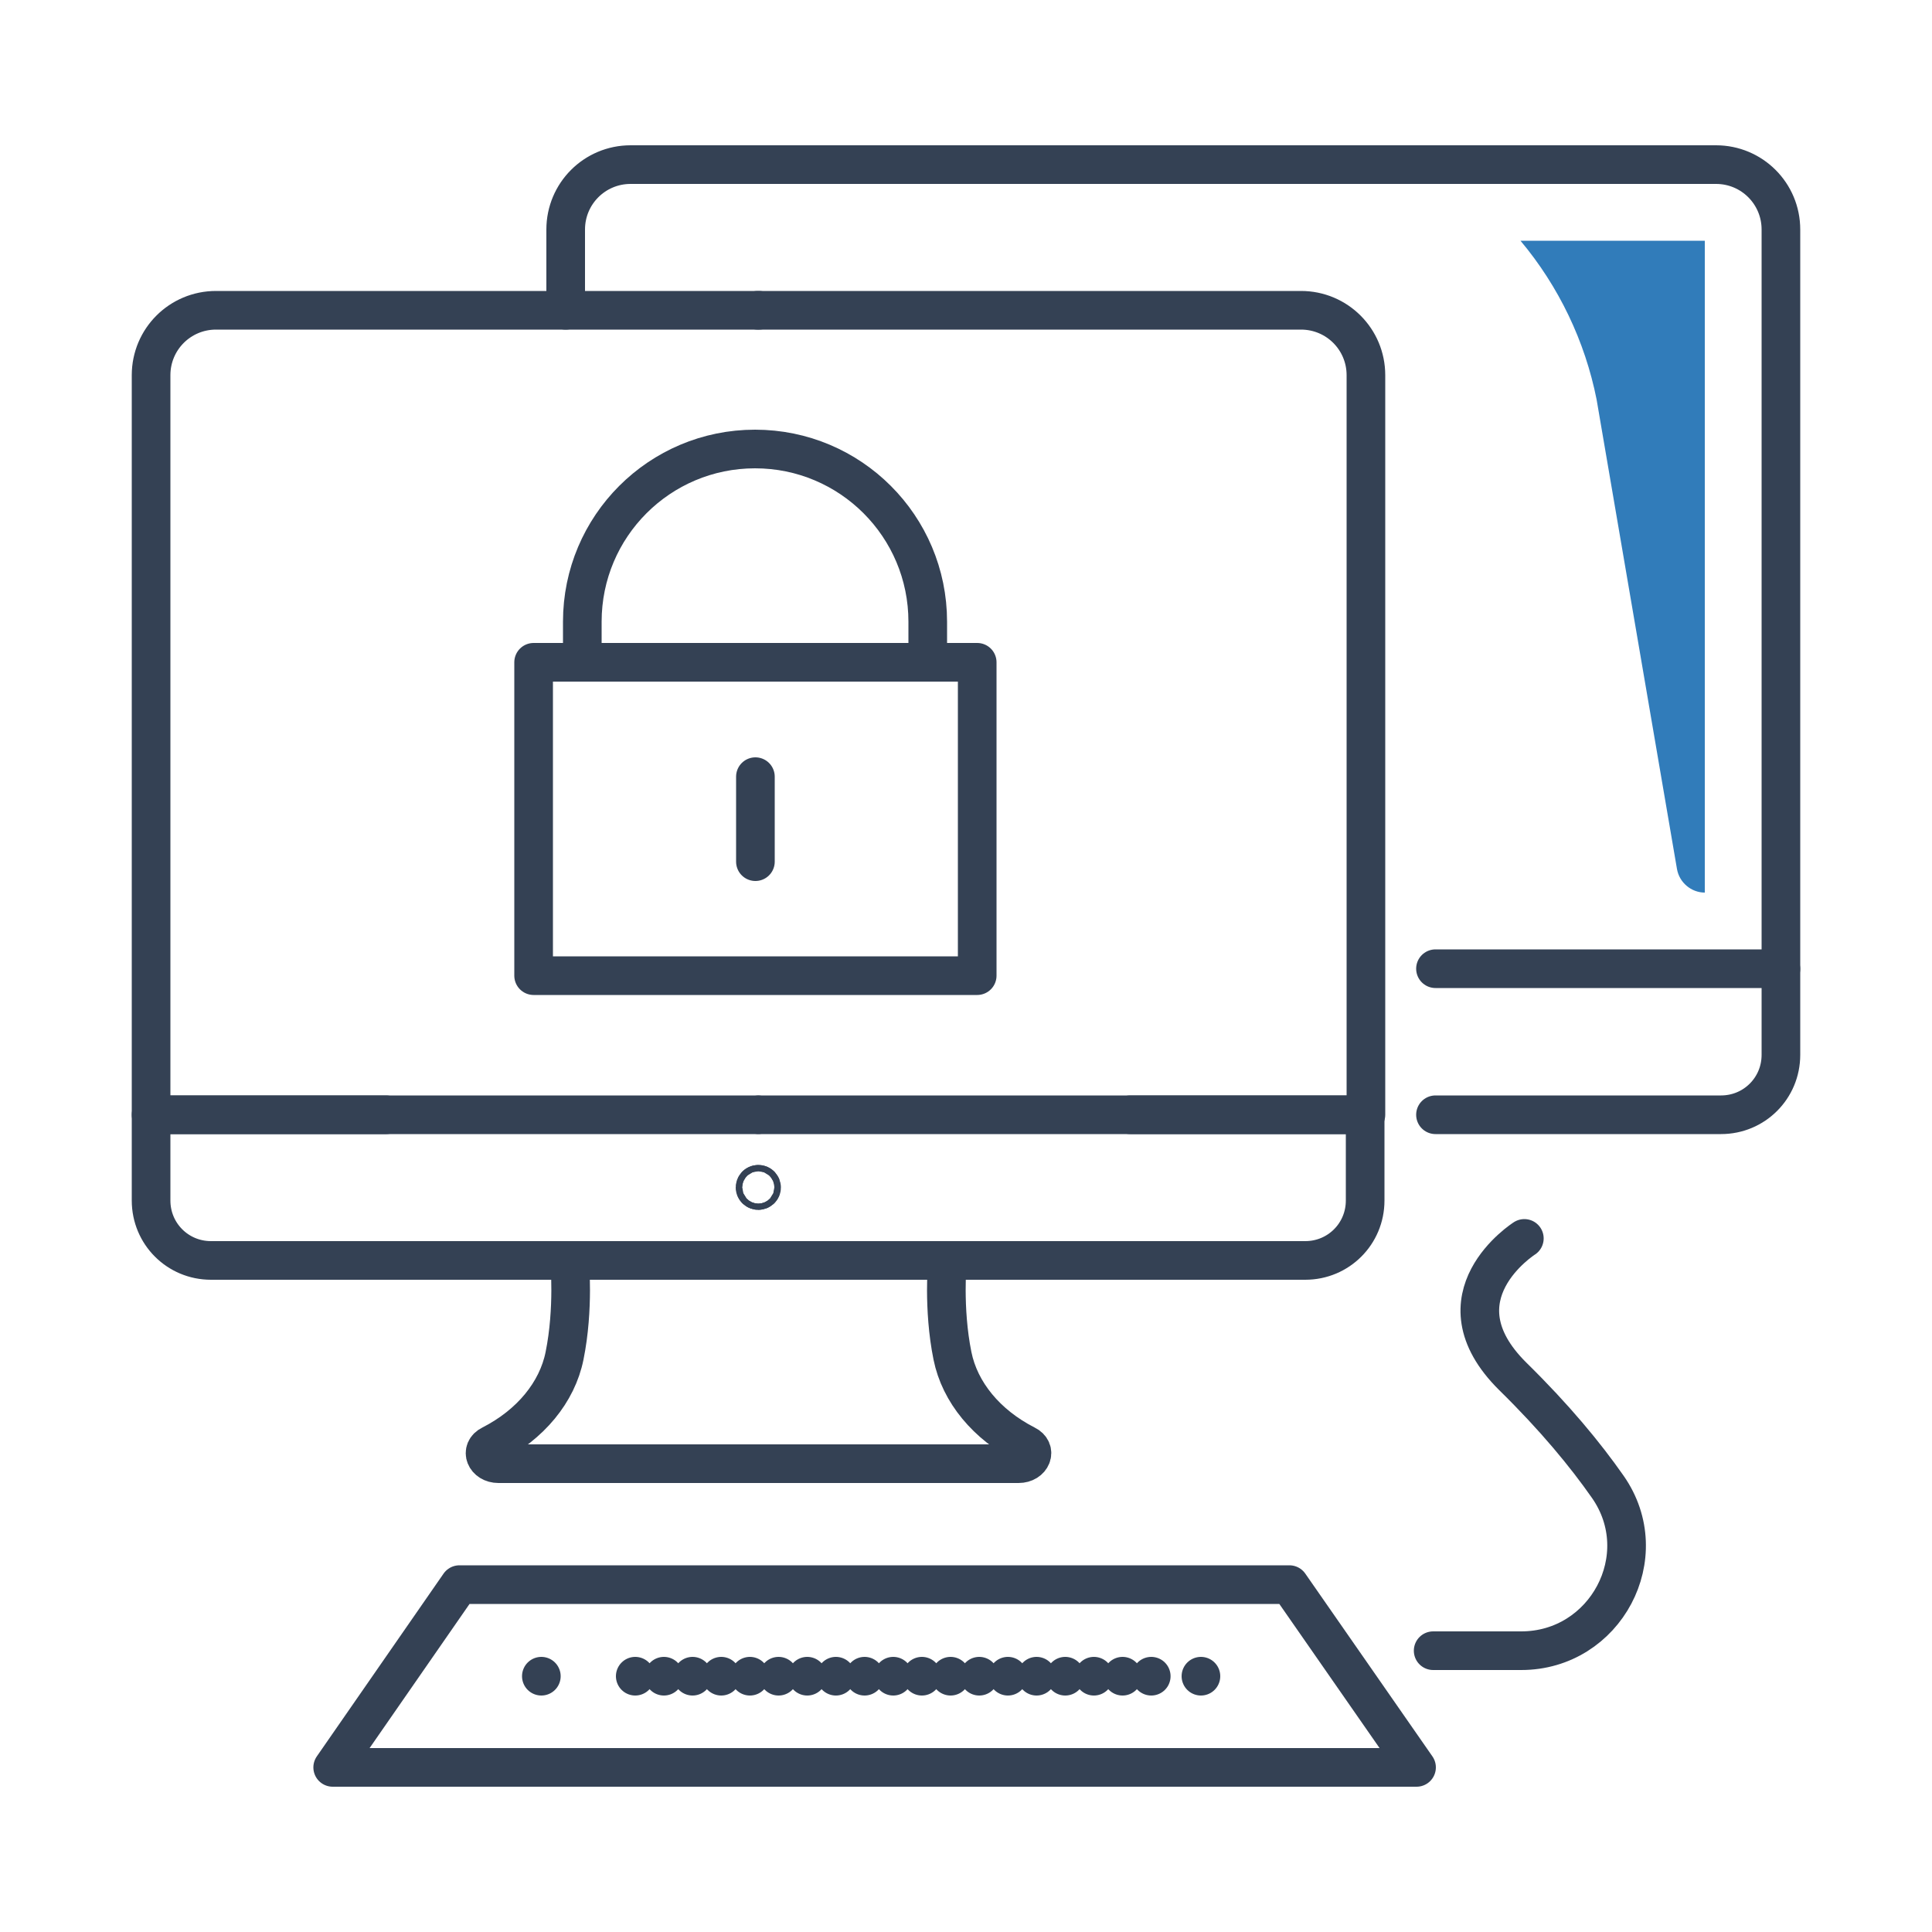
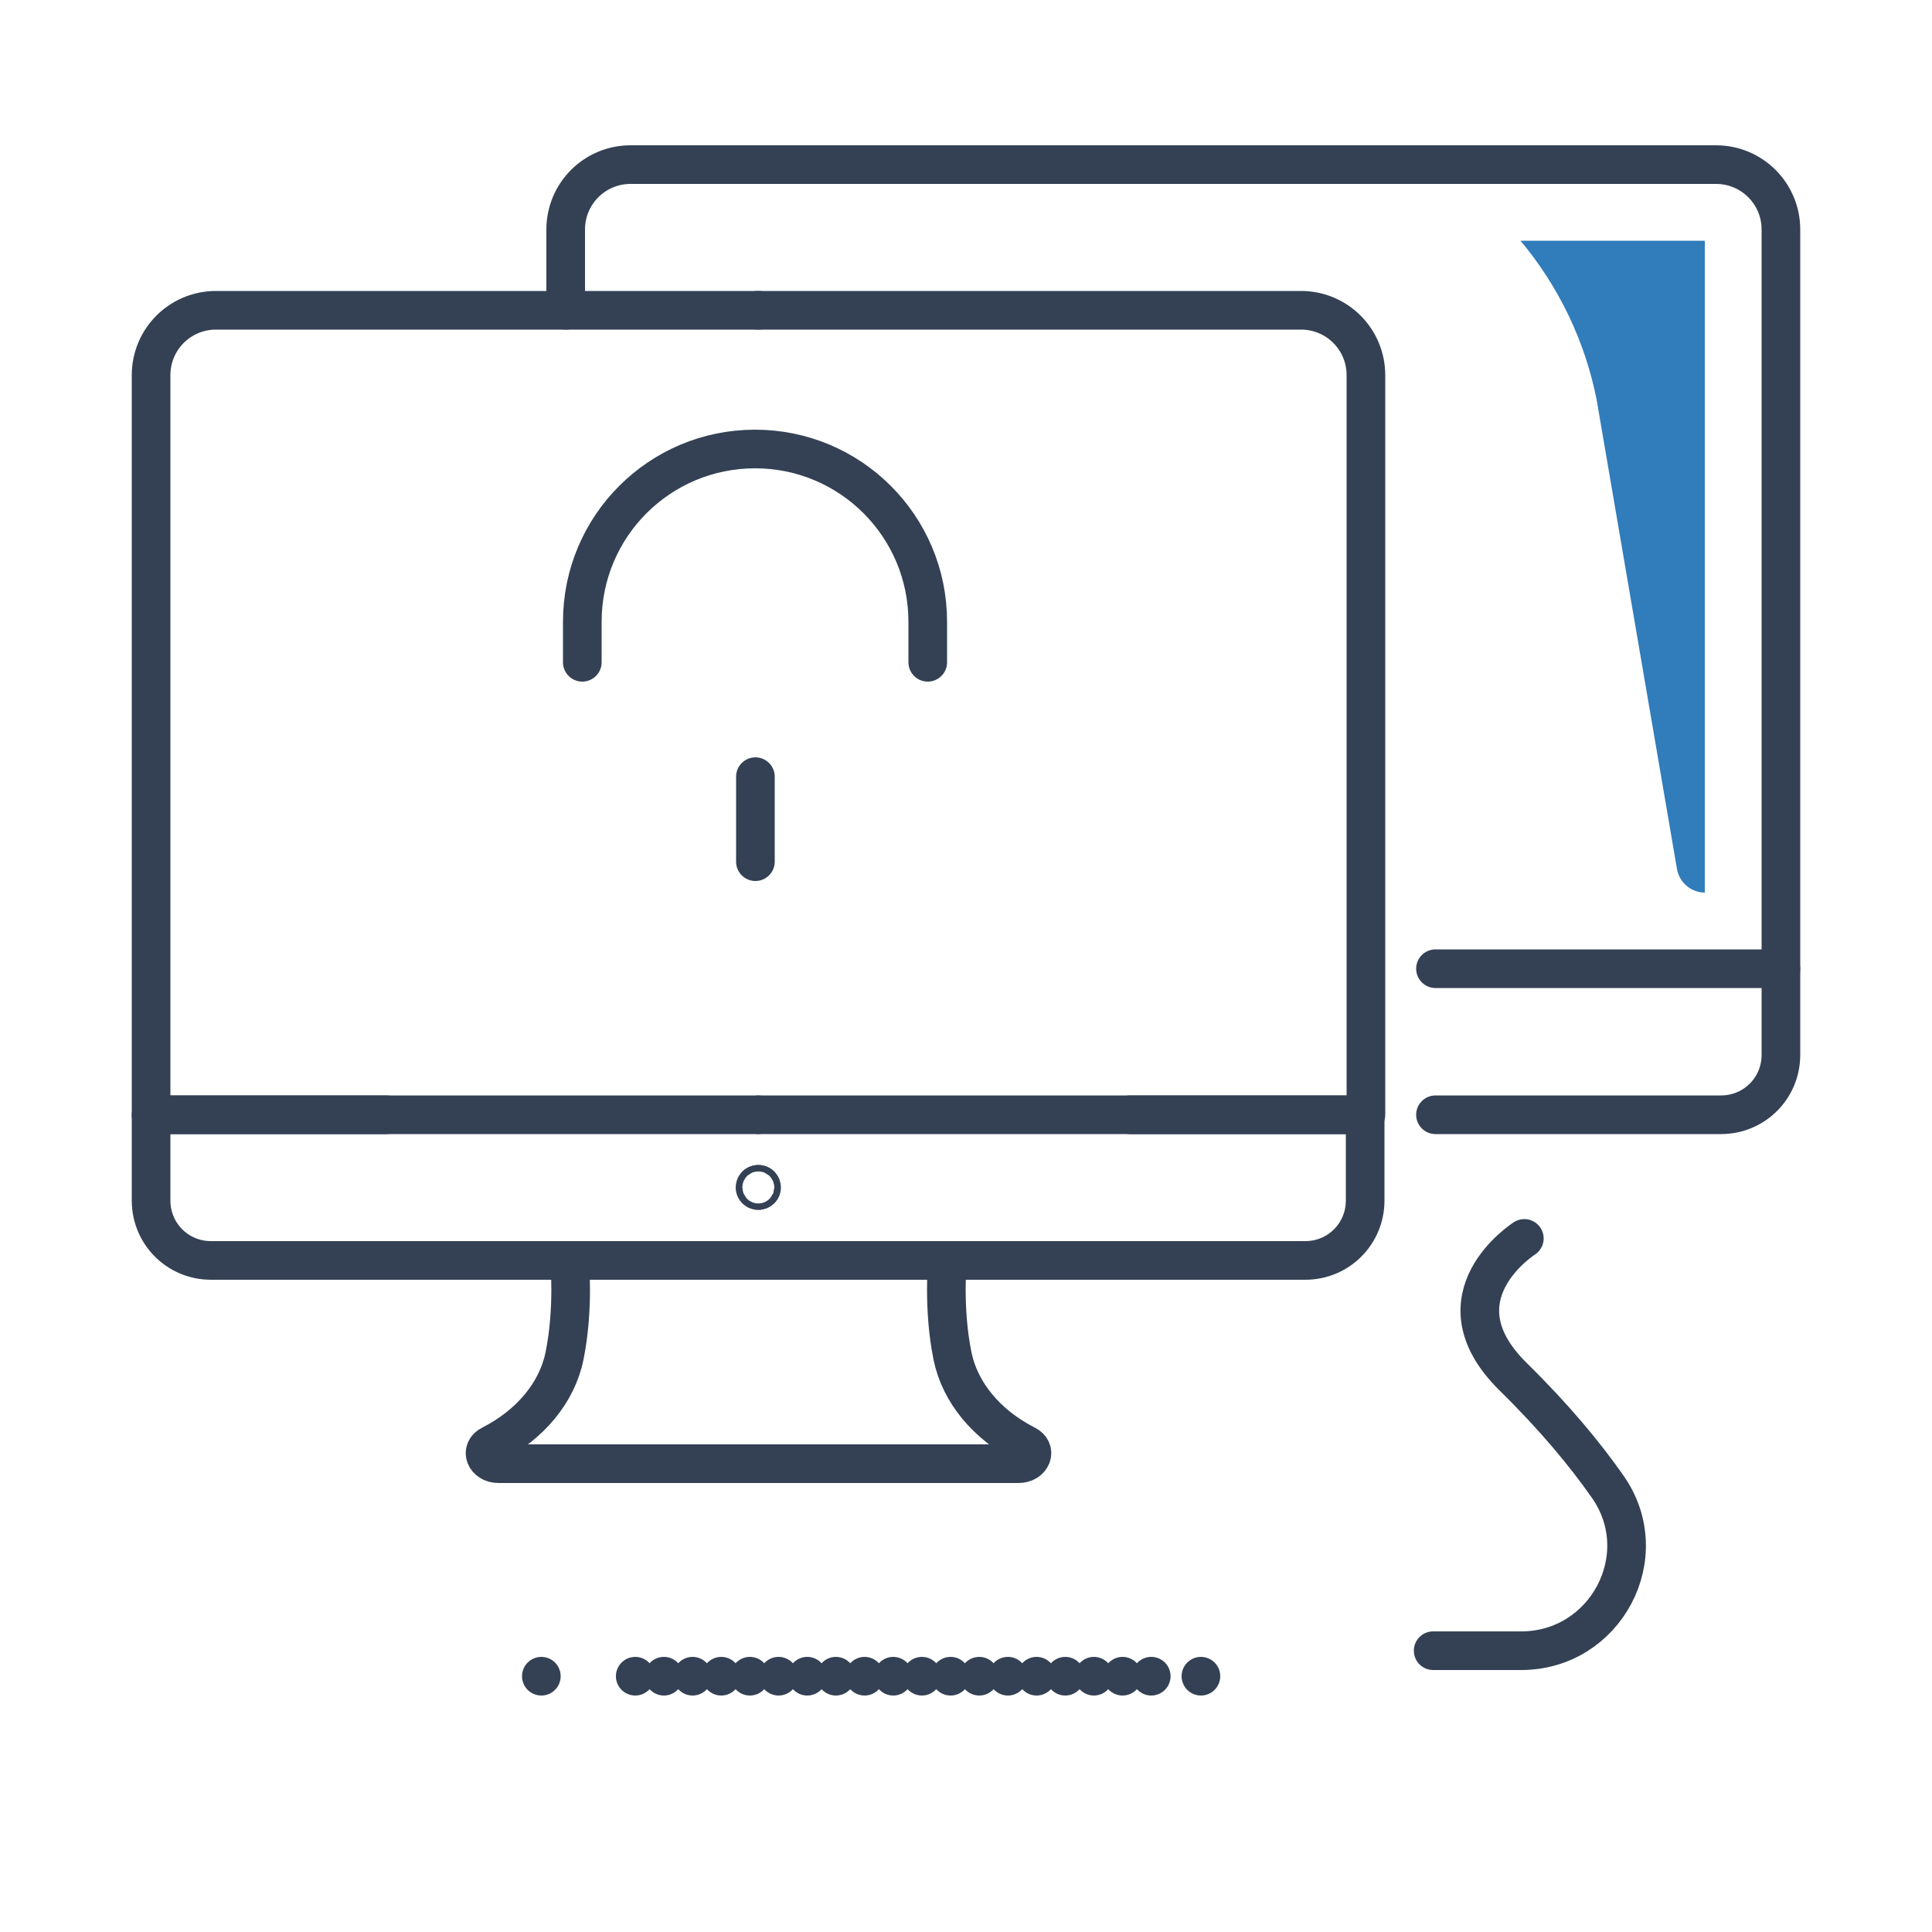
<svg xmlns="http://www.w3.org/2000/svg" version="1.1" id="레이어_1" x="0px" y="0px" viewBox="0 0 500 500" style="enable-background:new 0 0 500 500;" xml:space="preserve">
  <style type="text/css">
	.st0{fill:none;stroke:#344154;stroke-width:10;stroke-linecap:round;stroke-linejoin:round;stroke-miterlimit:10;}
	.st1{fill:none;stroke:#344154;stroke-width:10;stroke-linecap:round;stroke-linejoin:round;}
	.st2{fill:none;stroke:#344154;stroke-width:10;stroke-linecap:round;stroke-linejoin:round;stroke-dasharray:0,7.419;}
	.st3{fill:#317CBA;}
</style>
  <g>
-     <rect id="XMLID_601_" x="138.1" y="171.4" class="st0" width="114.8" height="81.1" />
    <path id="XMLID_600_" class="st0" d="M240.1,171.4v-10.5c0-24.7-20-44.7-44.7-44.7l0,0c-24.7,0-44.7,20-44.7,44.7v10.5" />
    <line class="st0" x1="195.5" y1="201" x2="195.5" y2="223" />
    <path id="XMLID_23_" class="st0" d="M196.3,378.8H129c-3.4,0-4.8-3.5-1.9-4.9l0,0c10.2-5.2,17.1-13.6,19-23   c2.5-12.3,1.3-24.7,1.3-24.7" />
    <path id="XMLID_22_" class="st0" d="M197,307.3c0,0.4-0.3,0.8-0.8,0.8c-0.4,0-0.8-0.3-0.8-0.8c0-0.4,0.3-0.8,0.8-0.8   S197,306.9,197,307.3z" />
    <path id="XMLID_21_" class="st0" d="M196.4,326.2h-45.9H54.6c-8.6,0-15.5-6.9-15.5-15.5v-22.2h60.8" />
    <path id="XMLID_588_" class="st0" d="M196.1,288.5h-157v-42V97.1c0-9.3,7.5-16.8,16.8-16.8h140.5" />
    <path id="XMLID_19_" class="st0" d="M196.3,378.8h67.3c3.4,0,4.8-3.5,1.9-4.9l0,0c-10.2-5.2-17.1-13.6-19-23   c-2.5-12.3-1.3-24.7-1.3-24.7" />
    <path id="XMLID_18_" class="st0" d="M195.5,307.3c0,0.4,0.3,0.8,0.8,0.8c0.4,0,0.8-0.3,0.8-0.8c0-0.4-0.3-0.8-0.8-0.8   S195.5,306.9,195.5,307.3z" />
    <path id="XMLID_17_" class="st0" d="M196.1,326.2H242h95.8c8.6,0,15.5-6.9,15.5-15.5v-22.2h-60.8" />
-     <path id="XMLID_16_" class="st0" d="M196.4,288.5h157.1v-42V97.1c0-9.3-7.5-16.8-16.8-16.8H196.1" />
+     <path id="XMLID_16_" class="st0" d="M196.4,288.5h157.1V97.1c0-9.3-7.5-16.8-16.8-16.8H196.1" />
    <path id="XMLID_15_" class="st0" d="M371.5,288.5h73.9c8.6,0,15.5-6.9,15.5-15.5v-22.2" />
    <path id="XMLID_14_" class="st0" d="M371.5,250.7h89.4v-42V59.4c0-9.3-7.5-16.8-16.8-16.8H303.6" />
    <path id="XMLID_13_" class="st0" d="M146.4,80.3V59.4c0-9.3,7.5-16.8,16.8-16.8h140.5" />
-     <polygon class="st0" points="333.7,410.1 118.9,410.1 86.1,457.4 366.6,457.4  " />
    <g>
      <g>
        <g>
          <line class="st1" x1="140.1" y1="433.8" x2="140.1" y2="433.8" />
          <line class="st2" x1="164.4" y1="433.8" x2="298.5" y2="433.8" />
          <line class="st1" x1="310.8" y1="433.8" x2="310.8" y2="433.8" />
        </g>
      </g>
    </g>
    <path class="st0" d="M370.9,427.2h22.8c21.8,0,34.9-24.5,22.4-42.4c-5.8-8.3-13.7-17.9-24.6-28.6c-20.8-20.6,3-35.7,3-35.7" />
    <path class="st3" d="M441.2,208.8V62.3h-47.7l0,0c9.9,11.8,16.7,26,19.7,41.1L434,224.9c0.6,3.5,3.7,6.1,7.2,6.1l0,0V208.8z" />
  </g>
</svg>